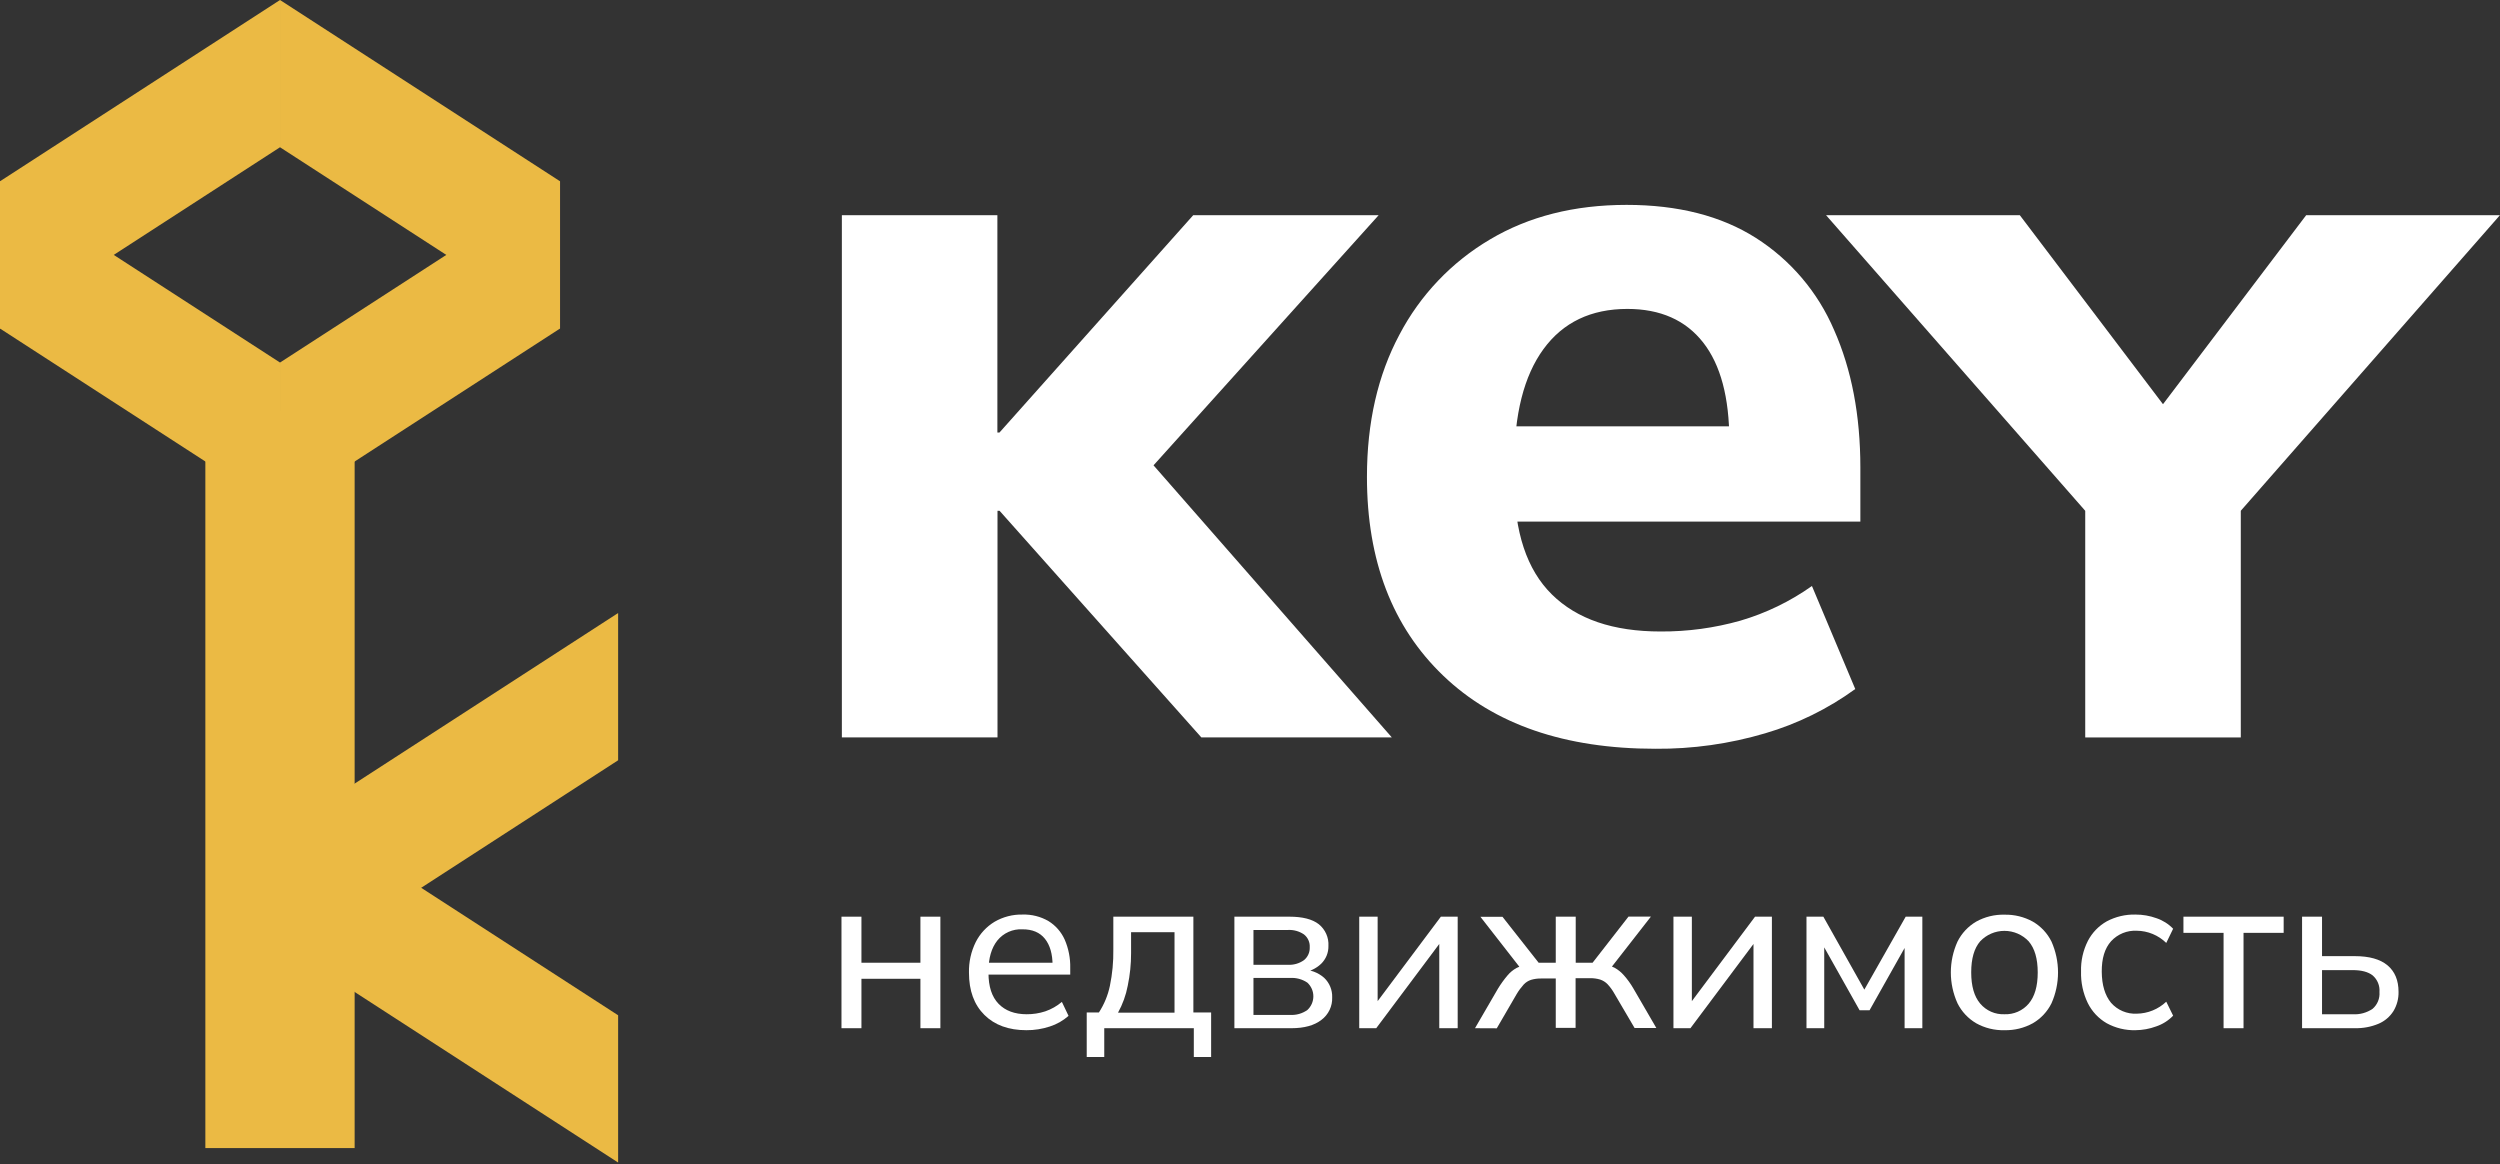
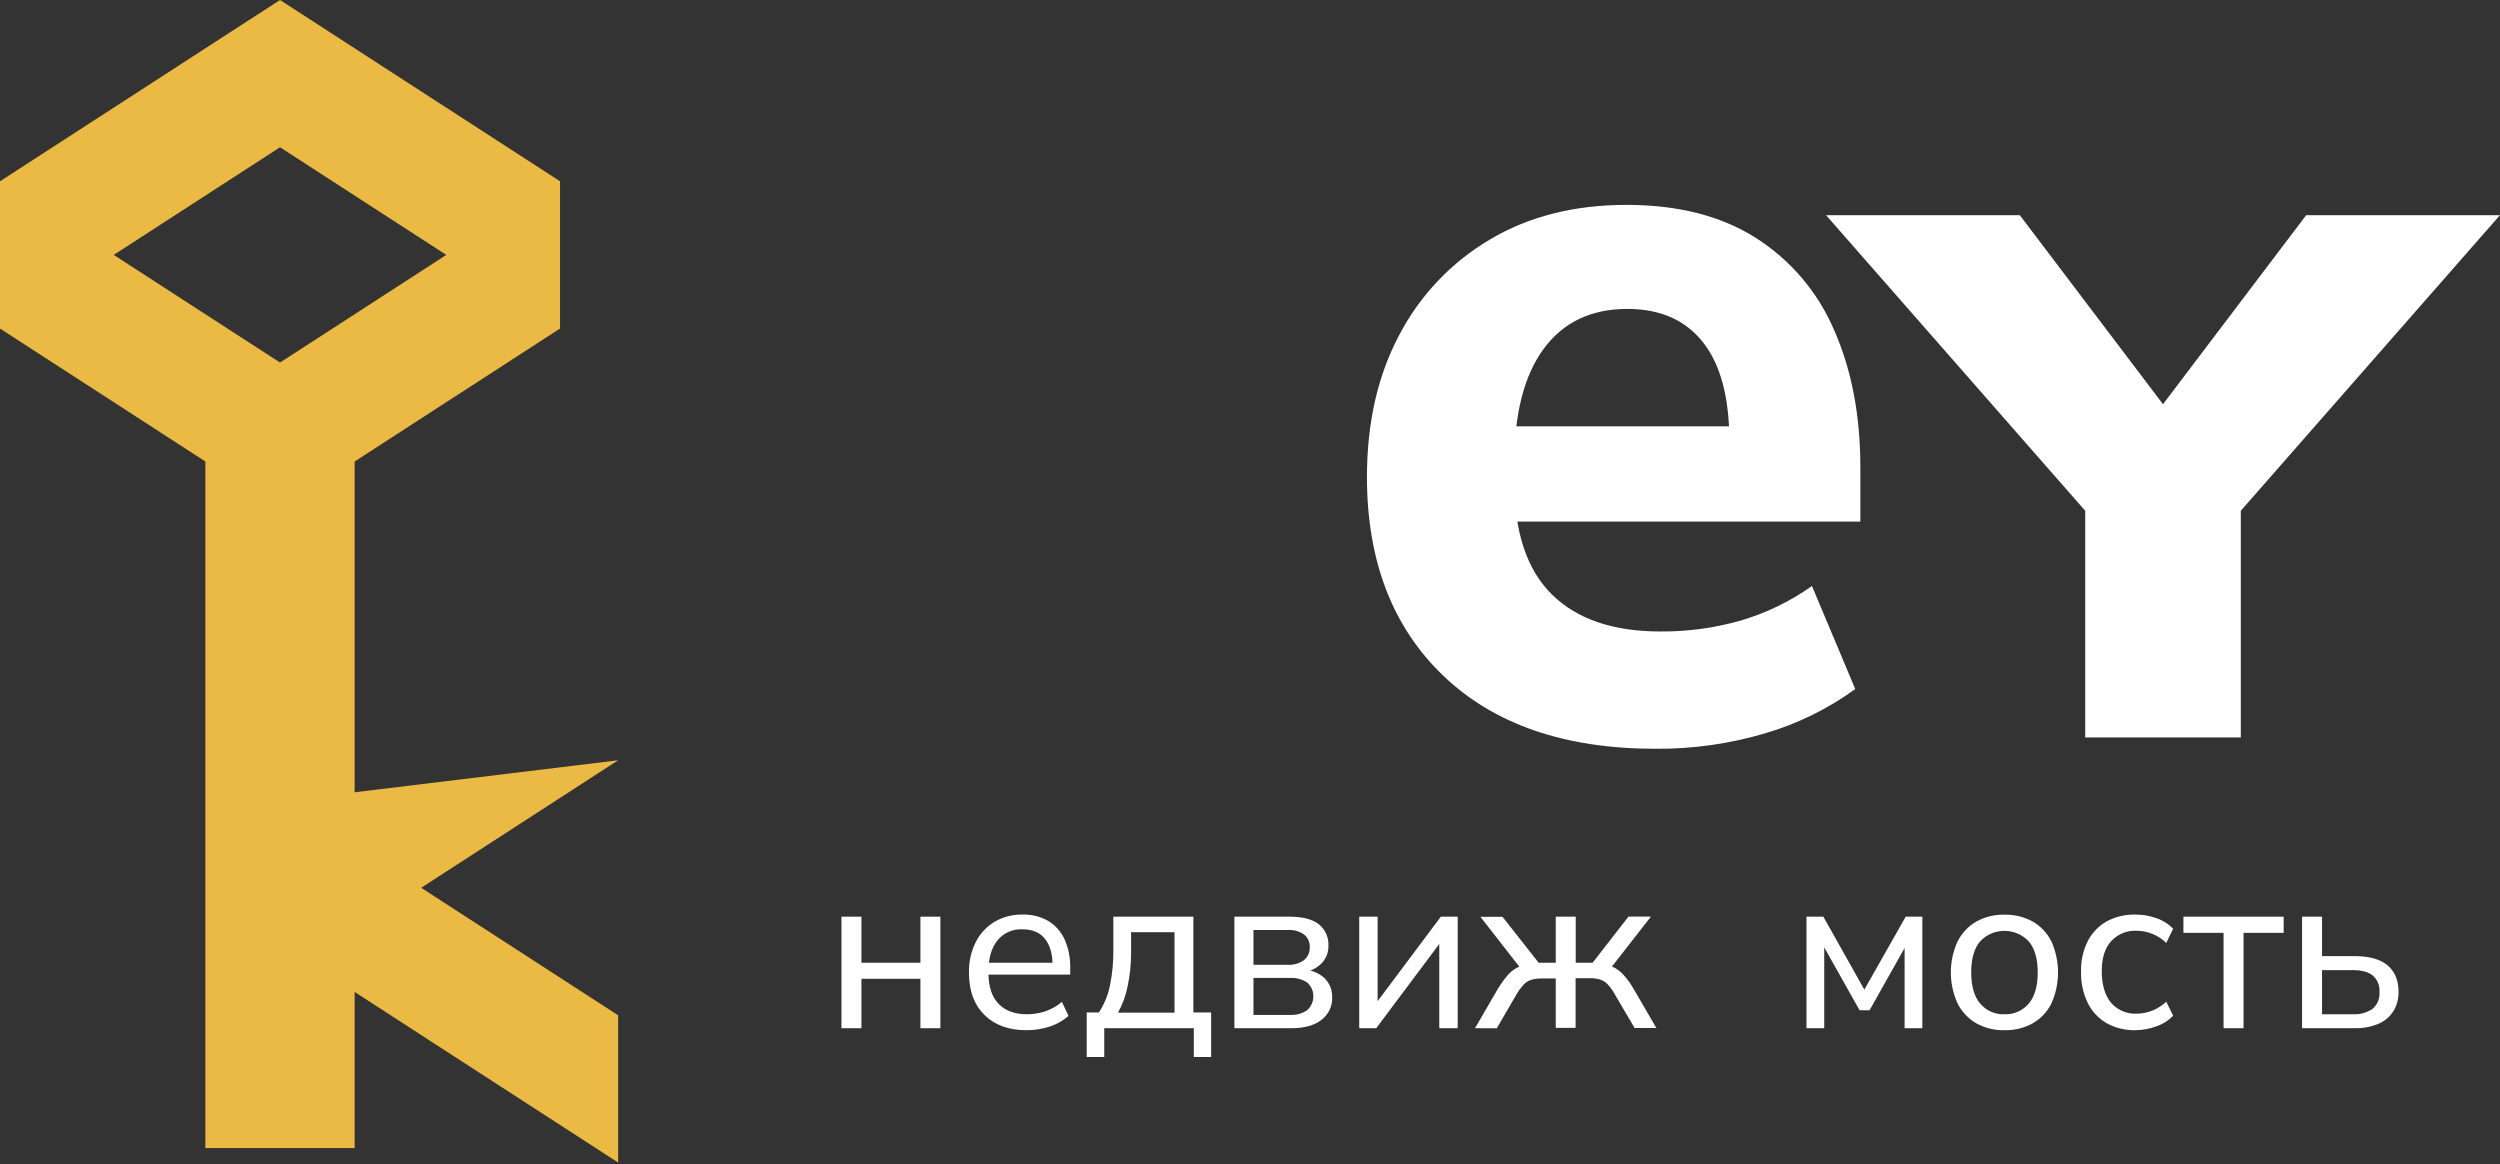
<svg xmlns="http://www.w3.org/2000/svg" width="672" height="313" viewBox="0 0 672 313" fill="none">
  <rect x="0" y="0" width="672" height="313" fill="#333333" stroke="none" />
  <path d="M95.325 110.375H55.2V308.602H95.325V110.375Z" fill="#EBBA44" />
-   <path d="M166.152 204.362V164.779L90.885 213.505V253.096L166.152 204.362Z" fill="#EBBA44" />
+   <path d="M166.152 204.362L90.885 213.505V253.096L166.152 204.362Z" fill="#EBBA44" />
  <path d="M75.267 39.583V0L0 48.726V88.309L75.267 39.583Z" fill="#EBBA44" />
  <path d="M75.267 97.452V137.043L0 88.309V48.726L75.267 97.452Z" fill="#EBBA44" />
  <path d="M75.267 39.583V0L150.534 48.726V88.309L75.267 39.583Z" fill="#EBBA44" />
  <path d="M75.267 97.452V137.043L150.534 88.309V48.726L75.267 97.452Z" fill="#EBBA44" />
  <path d="M166.152 272.909V312.491L90.885 263.765V224.183L166.152 272.909Z" fill="#EBBA44" />
-   <path d="M226.293 198.218V57.844H268.095V116.265H268.655L320.737 57.844H370.581L303.297 132.603V117.349L374.123 198.218H322.923L268.689 137.306H268.129V198.218H226.293Z" fill="white" />
  <path d="M444.967 201.269C420.607 201.269 401.594 194.715 387.928 181.609C374.262 168.502 367.432 150.689 367.437 128.171C367.437 113.595 370.347 100.859 376.166 89.961C381.742 79.321 390.18 70.452 400.529 64.352C410.952 58.166 423.18 55.073 437.213 55.073C451.06 55.073 462.641 58.028 471.957 63.937C481.313 69.884 488.65 78.522 493.007 88.716C497.713 99.331 500.066 111.652 500.066 125.68V140.204H401.766V114.604H469.559L464.847 118.485C464.847 106.847 462.494 98.031 457.788 92.037C453.082 86.043 446.303 83.043 437.45 83.038C427.666 83.038 420.144 86.639 414.884 93.842C409.624 101.045 407.009 111.395 407.037 124.891V129.323C407.037 142.984 410.404 153.136 417.138 159.779C423.872 166.423 433.609 169.745 446.348 169.745C453.602 169.789 460.825 168.811 467.805 166.838C474.692 164.818 481.195 161.668 487.049 157.517L498.693 185.21C491.359 190.537 483.163 194.564 474.465 197.116C464.892 199.949 454.951 201.349 444.967 201.269Z" fill="white" />
  <path d="M565.299 129.925L619.898 57.844H671.98L602.314 137.306L565.299 129.925Z" fill="white" />
  <path d="M597.526 129.925L542.928 57.844H490.846L560.512 137.306L597.526 129.925Z" fill="white" />
  <path d="M602.323 122.756H560.511V198.226H602.323V122.756Z" fill="white" />
  <path d="M226.191 276.383V246.402H231.555V258.782H247.41V246.402H252.774V276.383H247.41V263.096H231.555V276.383H226.191Z" fill="white" />
  <path d="M275.9 276.917C271.132 276.917 267.367 275.547 264.604 272.807C261.842 270.067 260.46 266.29 260.46 261.477C260.39 258.619 261.015 255.786 262.282 253.223C263.425 250.964 265.181 249.073 267.35 247.766C269.627 246.444 272.225 245.775 274.858 245.834C277.301 245.756 279.717 246.364 281.832 247.588C283.749 248.773 285.267 250.506 286.188 252.562C287.231 254.967 287.74 257.569 287.679 260.189V261.977H264.697V258.782H283.942L282.934 259.554C282.934 256.458 282.247 254.054 280.874 252.342C279.502 250.63 277.485 249.783 274.824 249.8C273.543 249.732 272.264 249.97 271.093 250.493C269.922 251.016 268.892 251.809 268.087 252.808C266.499 254.819 265.706 257.551 265.706 261.003V261.545C265.706 265.2 266.61 267.96 268.417 269.824C270.225 271.688 272.739 272.623 275.959 272.629C277.66 272.641 279.351 272.378 280.968 271.849C282.603 271.29 284.118 270.428 285.433 269.307L287.222 273.061C285.764 274.359 284.048 275.335 282.188 275.925C280.159 276.594 278.036 276.929 275.9 276.917Z" fill="white" />
  <path d="M292.111 284.128V272.146H295.39C296.803 269.966 297.803 267.544 298.339 265.002C299.003 261.786 299.313 258.507 299.263 255.223V246.402H320.779V272.146H325.55V284.128H320.898V276.383H296.823V284.128H292.111ZM300.517 272.214H315.711V250.571H304.034V256.181C304.042 259.133 303.741 262.079 303.136 264.968C302.653 267.507 301.769 269.953 300.517 272.214Z" fill="white" />
  <path d="M331.804 276.383V246.402H346.591C350.122 246.402 352.755 247.077 354.489 248.427C355.356 249.125 356.043 250.019 356.494 251.036C356.945 252.053 357.147 253.163 357.082 254.274C357.101 255.166 356.937 256.052 356.599 256.877C356.26 257.702 355.756 258.449 355.116 259.071C353.716 260.401 351.912 261.227 349.989 261.418V260.647C352.169 260.608 354.284 261.385 355.921 262.825C356.636 263.499 357.199 264.318 357.573 265.226C357.947 266.135 358.124 267.113 358.09 268.095C358.134 269.262 357.894 270.423 357.391 271.476C356.887 272.53 356.136 273.446 355.201 274.146C353.28 275.637 350.588 276.383 347.125 276.383H331.804ZM336.931 259.333H346.159C347.708 259.428 349.242 258.988 350.506 258.088C351.015 257.671 351.42 257.142 351.69 256.542C351.959 255.942 352.085 255.287 352.057 254.63C352.096 253.971 351.976 253.313 351.706 252.711C351.436 252.109 351.024 251.581 350.506 251.173C349.229 250.305 347.7 249.884 346.159 249.978H336.931V259.333ZM336.931 272.807H346.769C348.421 272.909 350.059 272.446 351.413 271.494C351.923 271.025 352.33 270.456 352.608 269.822C352.887 269.189 353.03 268.504 353.03 267.812C353.03 267.119 352.887 266.435 352.608 265.801C352.33 265.167 351.923 264.598 351.413 264.13C350.046 263.209 348.413 262.768 346.769 262.875H336.931V272.807Z" fill="white" />
  <path d="M365.361 276.383V246.402H370.31V271.256H368.7L387.301 246.402H391.826V276.383H386.877V251.469H388.572L369.929 276.383H365.361Z" fill="white" />
  <path d="M396.478 276.383L402.673 265.714C403.429 264.478 404.279 263.303 405.215 262.197C405.89 261.388 406.709 260.71 407.63 260.198C408.569 259.725 409.591 259.437 410.638 259.35L409.325 261.045L397.944 246.444H403.876L413.587 258.782H418.189V246.402H423.553V258.782H428.087L437.739 246.385H443.764L432.374 260.986L431.002 259.291C432.052 259.379 433.076 259.666 434.018 260.138C434.948 260.66 435.782 261.336 436.484 262.138C437.448 263.222 438.3 264.4 439.027 265.655L445.221 276.324H439.374L433.951 267.087C433.44 266.168 432.82 265.314 432.103 264.545C431.546 263.975 430.86 263.548 430.103 263.299C429.204 263.036 428.269 262.914 427.332 262.935H423.519V276.29H418.189V263.019H414.316C413.379 262.998 412.445 263.121 411.545 263.384C410.796 263.629 410.121 264.057 409.579 264.63C408.87 265.413 408.239 266.264 407.698 267.172L402.334 276.409L396.478 276.383Z" fill="white" />
-   <path d="M449.823 276.383V246.402H454.772V271.256H453.162L471.754 246.402H476.287V276.383H471.338V251.469H473.033L454.39 276.383H449.823Z" fill="white" />
  <path d="M485.583 276.383V246.402H490.117L501.133 266.011L512.251 246.402H516.726V276.383H511.955V252.486H513.268L502.54 271.553H499.854L489.1 252.427H490.354V276.383H485.583Z" fill="white" />
  <path d="M538.809 276.917C536.145 276.989 533.511 276.342 531.183 275.044C529.029 273.779 527.289 271.916 526.174 269.68C524.996 267.076 524.386 264.251 524.386 261.392C524.386 258.534 524.996 255.709 526.174 253.105C527.289 250.869 529.029 249.006 531.183 247.741C533.511 246.443 536.145 245.796 538.809 245.868C541.473 245.805 544.105 246.452 546.436 247.741C548.597 248.997 550.339 250.863 551.444 253.105C552.601 255.715 553.198 258.538 553.198 261.392C553.198 264.247 552.601 267.07 551.444 269.68C550.339 271.922 548.597 273.787 546.436 275.044C544.105 276.333 541.473 276.98 538.809 276.917ZM538.809 272.629C540.035 272.677 541.255 272.447 542.379 271.957C543.503 271.467 544.502 270.729 545.301 269.799C546.928 267.895 547.741 265.096 547.741 261.401C547.741 257.706 546.928 254.913 545.301 253.02C544.463 252.135 543.453 251.429 542.333 250.947C541.213 250.465 540.007 250.217 538.788 250.217C537.569 250.217 536.363 250.465 535.243 250.947C534.123 251.429 533.114 252.135 532.276 253.02C530.666 254.884 529.861 257.667 529.861 261.367C529.861 265.067 530.666 267.867 532.276 269.765C533.074 270.709 534.078 271.458 535.21 271.955C536.343 272.451 537.574 272.682 538.809 272.629Z" fill="white" />
  <path d="M574.036 276.917C571.332 276.988 568.656 276.342 566.282 275.044C564.089 273.778 562.32 271.891 561.198 269.621C559.924 266.982 559.302 264.076 559.385 261.147C559.301 258.284 559.936 255.447 561.232 252.893C562.38 250.687 564.147 248.864 566.316 247.647C568.683 246.393 571.333 245.769 574.011 245.834C575.941 245.828 577.857 246.161 579.672 246.817C581.366 247.387 582.898 248.358 584.137 249.647L582.29 253.461C580.171 251.387 577.332 250.212 574.367 250.181C573.077 250.115 571.788 250.334 570.593 250.823C569.398 251.312 568.325 252.06 567.452 253.012C565.757 254.904 564.924 257.636 564.952 261.206C564.98 264.776 565.814 267.559 567.452 269.553C568.309 270.53 569.377 271.301 570.574 271.807C571.772 272.314 573.068 272.542 574.367 272.477C577.318 272.435 580.147 271.286 582.29 269.256L584.137 273.01C582.875 274.33 581.31 275.322 579.578 275.9C577.803 276.556 575.928 276.9 574.036 276.917Z" fill="white" />
  <path d="M597.696 276.383V250.749H586.908V246.402H613.848V250.749H603.06V276.383H597.696Z" fill="white" />
  <path d="M618.796 276.383V246.402H624.161V257.011H632.982C636.869 257.011 639.798 257.836 641.77 259.486C643.736 261.138 644.727 263.511 644.727 266.604C644.772 268.428 644.296 270.227 643.354 271.79C642.398 273.298 641.006 274.48 639.363 275.18C637.345 276.028 635.17 276.435 632.982 276.375L618.796 276.383ZM624.161 272.629H632.389C634.289 272.753 636.177 272.24 637.753 271.172C638.393 270.618 638.893 269.921 639.214 269.138C639.535 268.355 639.667 267.507 639.6 266.663C639.668 265.828 639.539 264.989 639.222 264.213C638.906 263.437 638.411 262.747 637.778 262.197C636.569 261.243 634.773 260.765 632.389 260.765H624.161V272.629Z" fill="white" />
</svg>